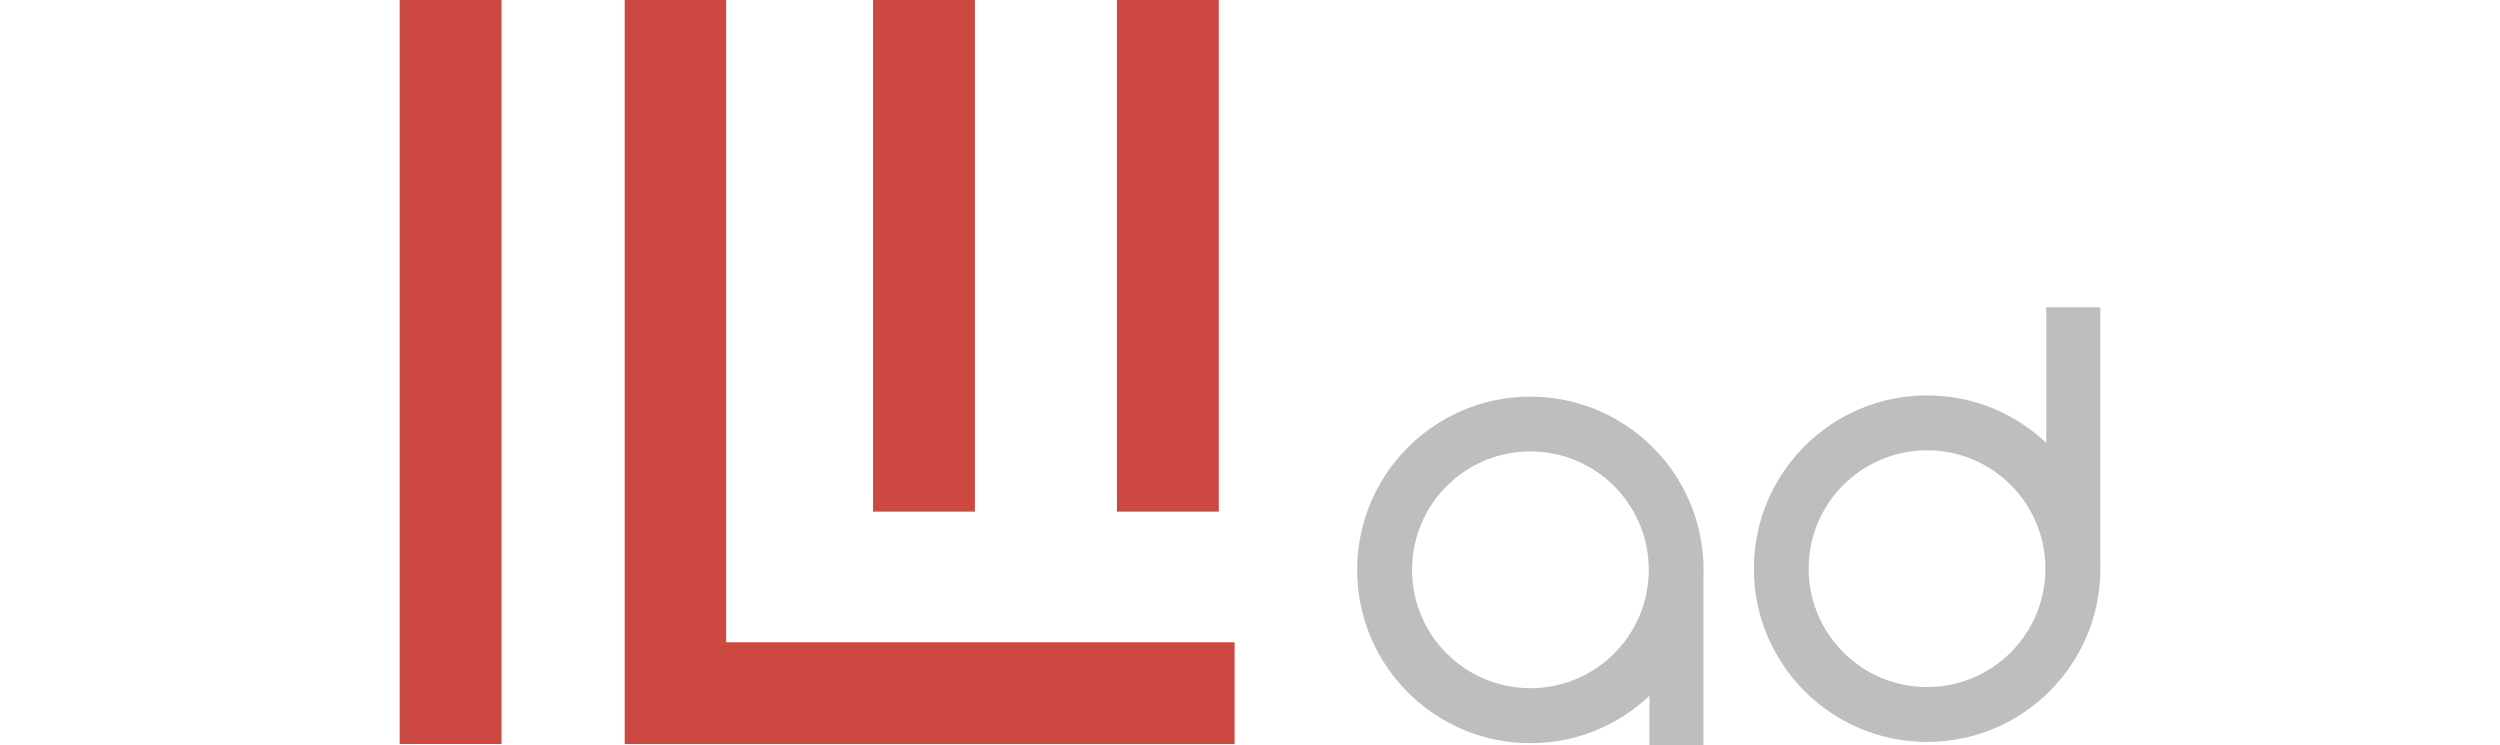
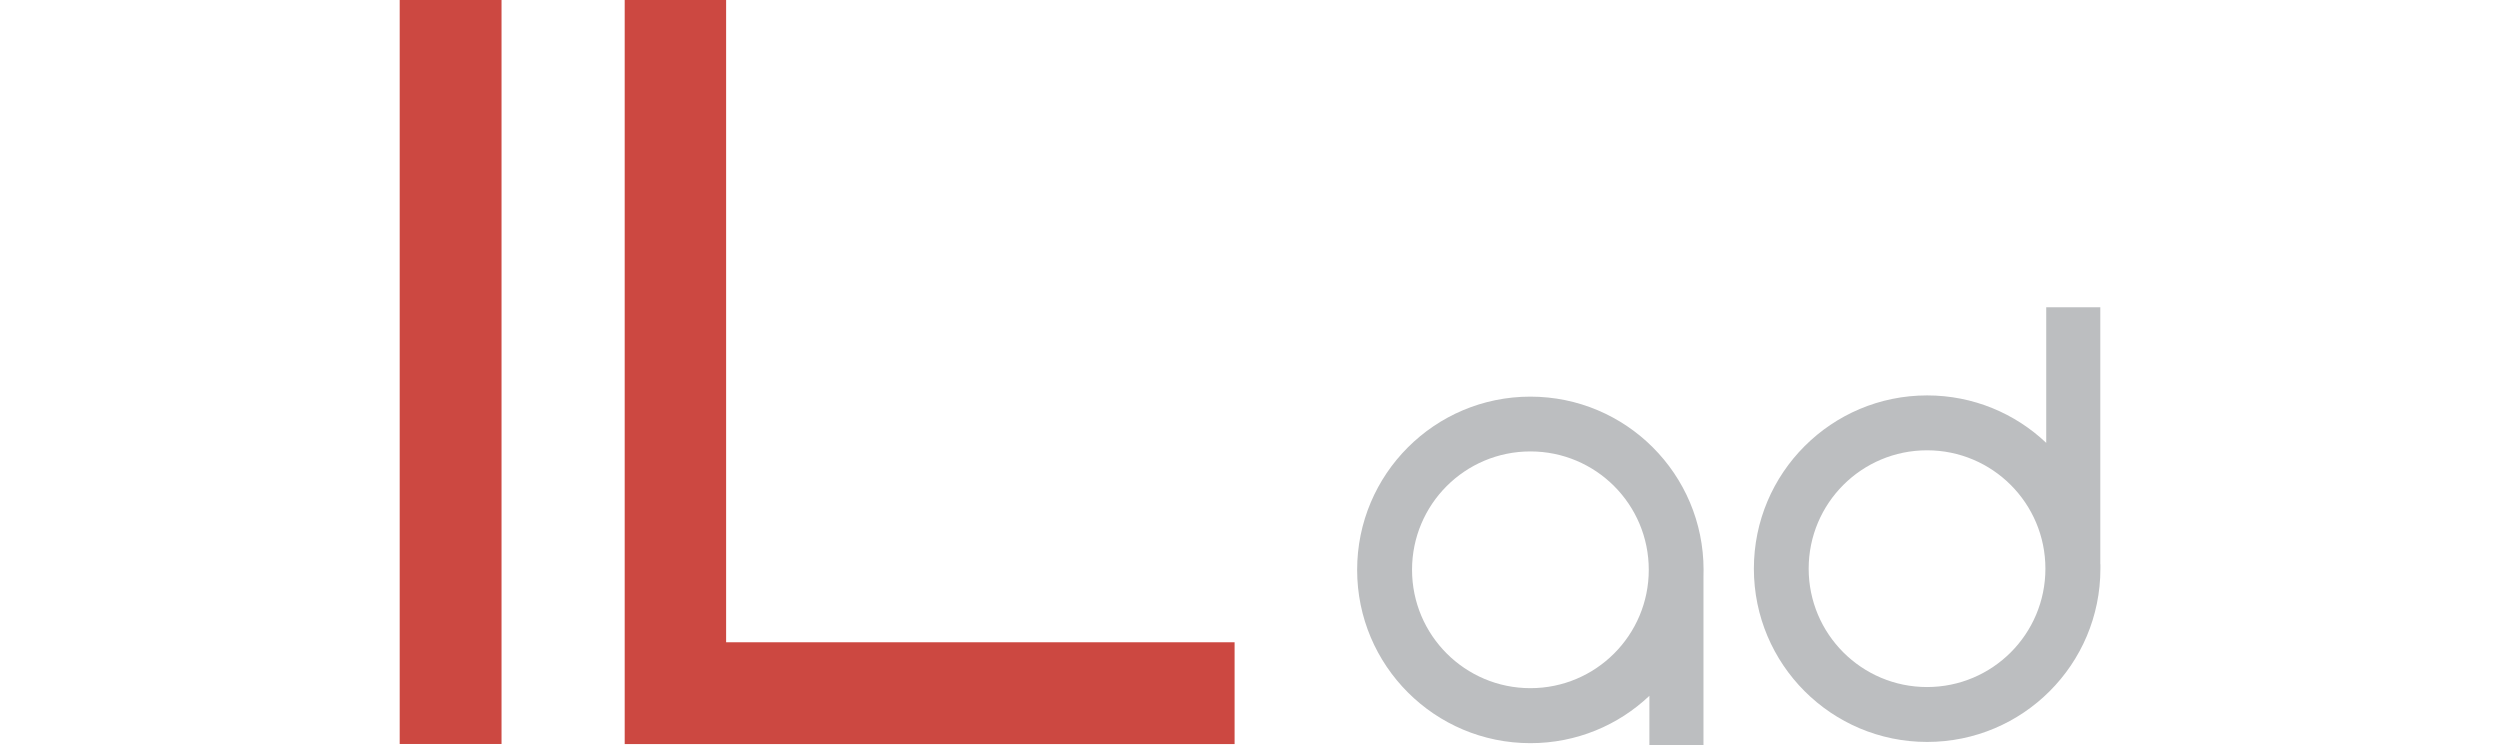
<svg xmlns="http://www.w3.org/2000/svg" id="_레이어_1" data-name="레이어 1" viewBox="0 0 245 73">
  <defs>
    <style>
      .cls-1 {
        fill: #cc4841;
      }

      .cls-2 {
        fill: #bcbec0;
      }
    </style>
  </defs>
  <path class="cls-2" d="M149.98,38.87c-9.38,0-16.98,7.6-16.98,16.98s7.6,16.98,16.98,16.98c4.52,0,8.62-1.76,11.66-4.64v4.82h5.3v-16.5c0-.22.01-.44.01-.66,0-9.38-7.6-16.98-16.98-16.98ZM149.98,67.44c-6.4,0-11.6-5.19-11.6-11.6s5.19-11.6,11.6-11.6,11.6,5.19,11.6,11.6-5.19,11.6-11.6,11.6Z" />
  <path class="cls-2" d="M205.83,55.29h0v-25.18h-5.3v13.29c-3.04-2.88-7.15-4.65-11.67-4.65-9.38,0-16.98,7.6-16.98,16.98s7.6,16.98,16.98,16.98,16.98-7.6,16.98-16.98c0-.15,0-.29,0-.44ZM188.85,67.33c-6.4,0-11.6-5.19-11.6-11.6s5.19-11.6,11.6-11.6,11.6,5.19,11.6,11.6-5.19,11.6-11.6,11.6Z" />
  <rect class="cls-1" x="39.17" y="0" width="9.98" height="72.91" />
  <polygon class="cls-1" points="120.99 62.94 120.99 72.92 61.22 72.92 61.22 0 71.16 0 71.16 62.94 120.99 62.94" />
-   <rect class="cls-1" x="85.56" y="0" width="9.98" height="50.14" />
-   <rect class="cls-1" x="109.46" y="0" width="9.98" height="50.14" />
</svg>